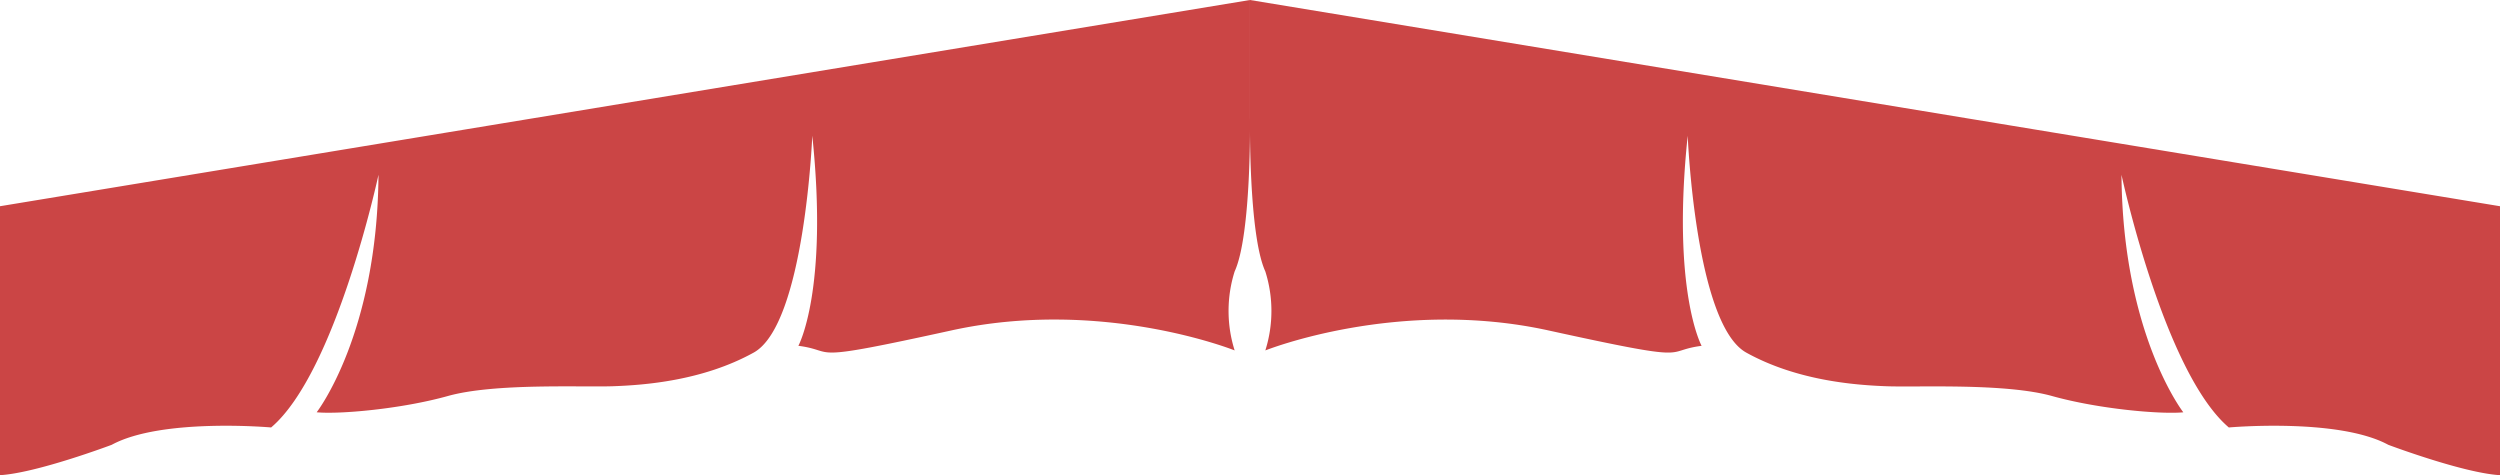
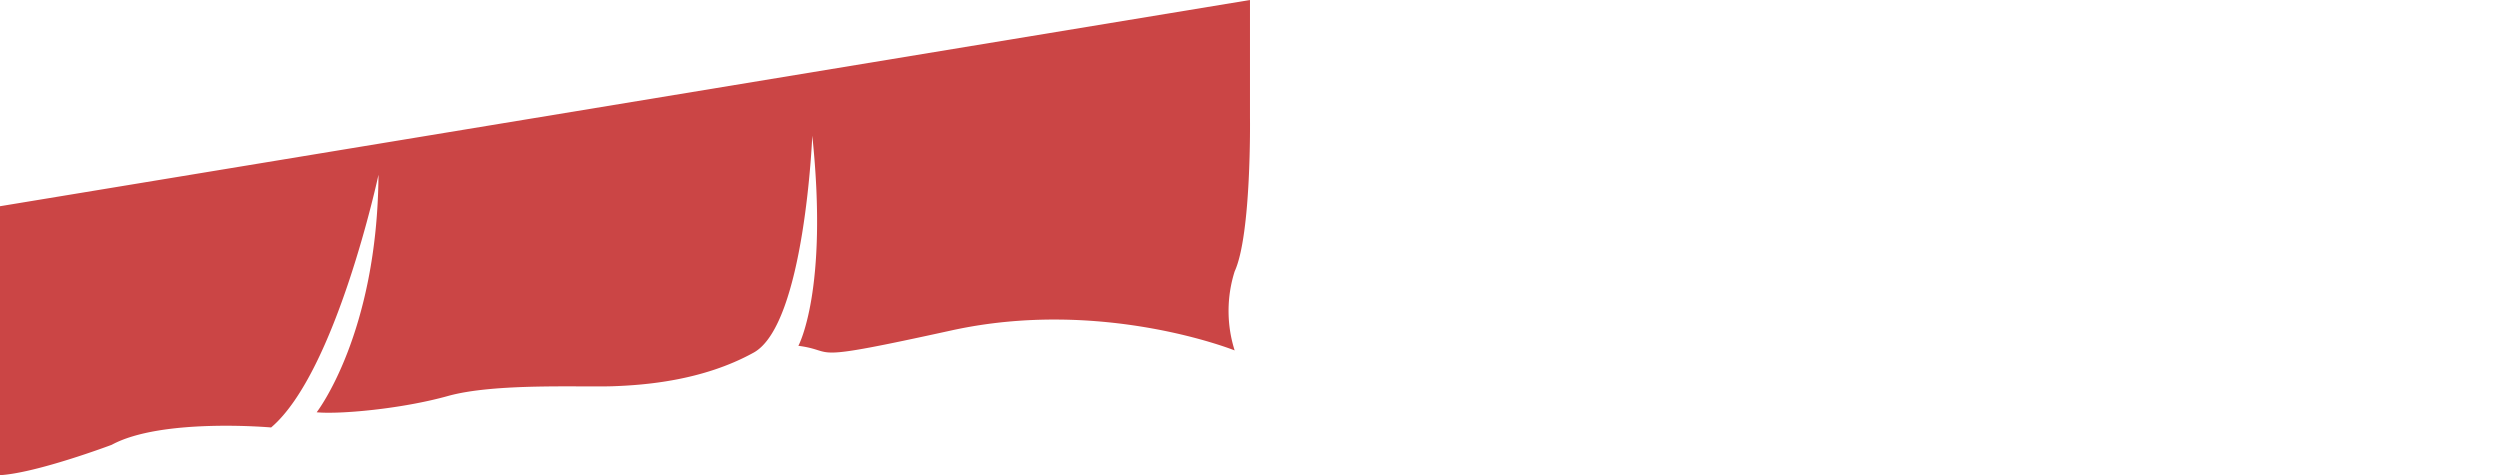
<svg xmlns="http://www.w3.org/2000/svg" id="グループ_703" data-name="グループ 703" width="430" height="81.73" viewBox="0 0 430 81.73">
  <defs>
    <clipPath id="clip-path">
      <rect id="長方形_825" data-name="長方形 825" width="430" height="81.73" fill="#cb4545" />
    </clipPath>
  </defs>
  <g id="グループ_702" data-name="グループ 702" clip-path="url(#clip-path)">
    <path id="パス_1941" data-name="パス 1941" d="M0,35.47V81.729c6.342-.373,19.213-5.223,19.213-5.223,8.58-4.663,27.42-2.984,27.42-2.984C57.824,64.009,65.1,30.061,65.1,30.061c-.186,27.42-10.632,40.85-10.632,40.85,3.917.373,14.549-.56,22.57-2.8s22.943-1.492,28.352-1.679,15.482-.933,24.249-5.791,10.073-37.3,10.073-37.3c2.8,26.674-2.392,36.135-2.392,36.135,7.015.927.4,3.044,26.339-2.647s48.7,3.442,48.7,3.442a22.561,22.561,0,0,1,0-13.584c2.9-6.331,2.638-26.379,2.638-26.379V0Z" transform="translate(0 0.001)" fill="#cb4545" />
-     <path id="パス_1942" data-name="パス 1942" d="M736.859,73.522s18.839-1.679,27.42,2.985c0,0,12.87,4.849,19.213,5.223V35.47L568.492,0V20.311s-.264,20.048,2.638,26.379a22.561,22.561,0,0,1,0,13.584s22.763-9.132,48.7-3.441,19.324,3.573,26.338,2.647c0,0-5.189-9.461-2.391-36.135,0,0,1.306,32.438,10.073,37.3s18.839,5.6,24.249,5.792,20.332-.56,28.352,1.679,18.653,3.171,22.57,2.8c0,0-10.446-13.43-10.632-40.85,0,0,7.275,33.948,18.467,43.461" transform="translate(-353.492 0.001)" fill="#cb4545" />
  </g>
</svg>